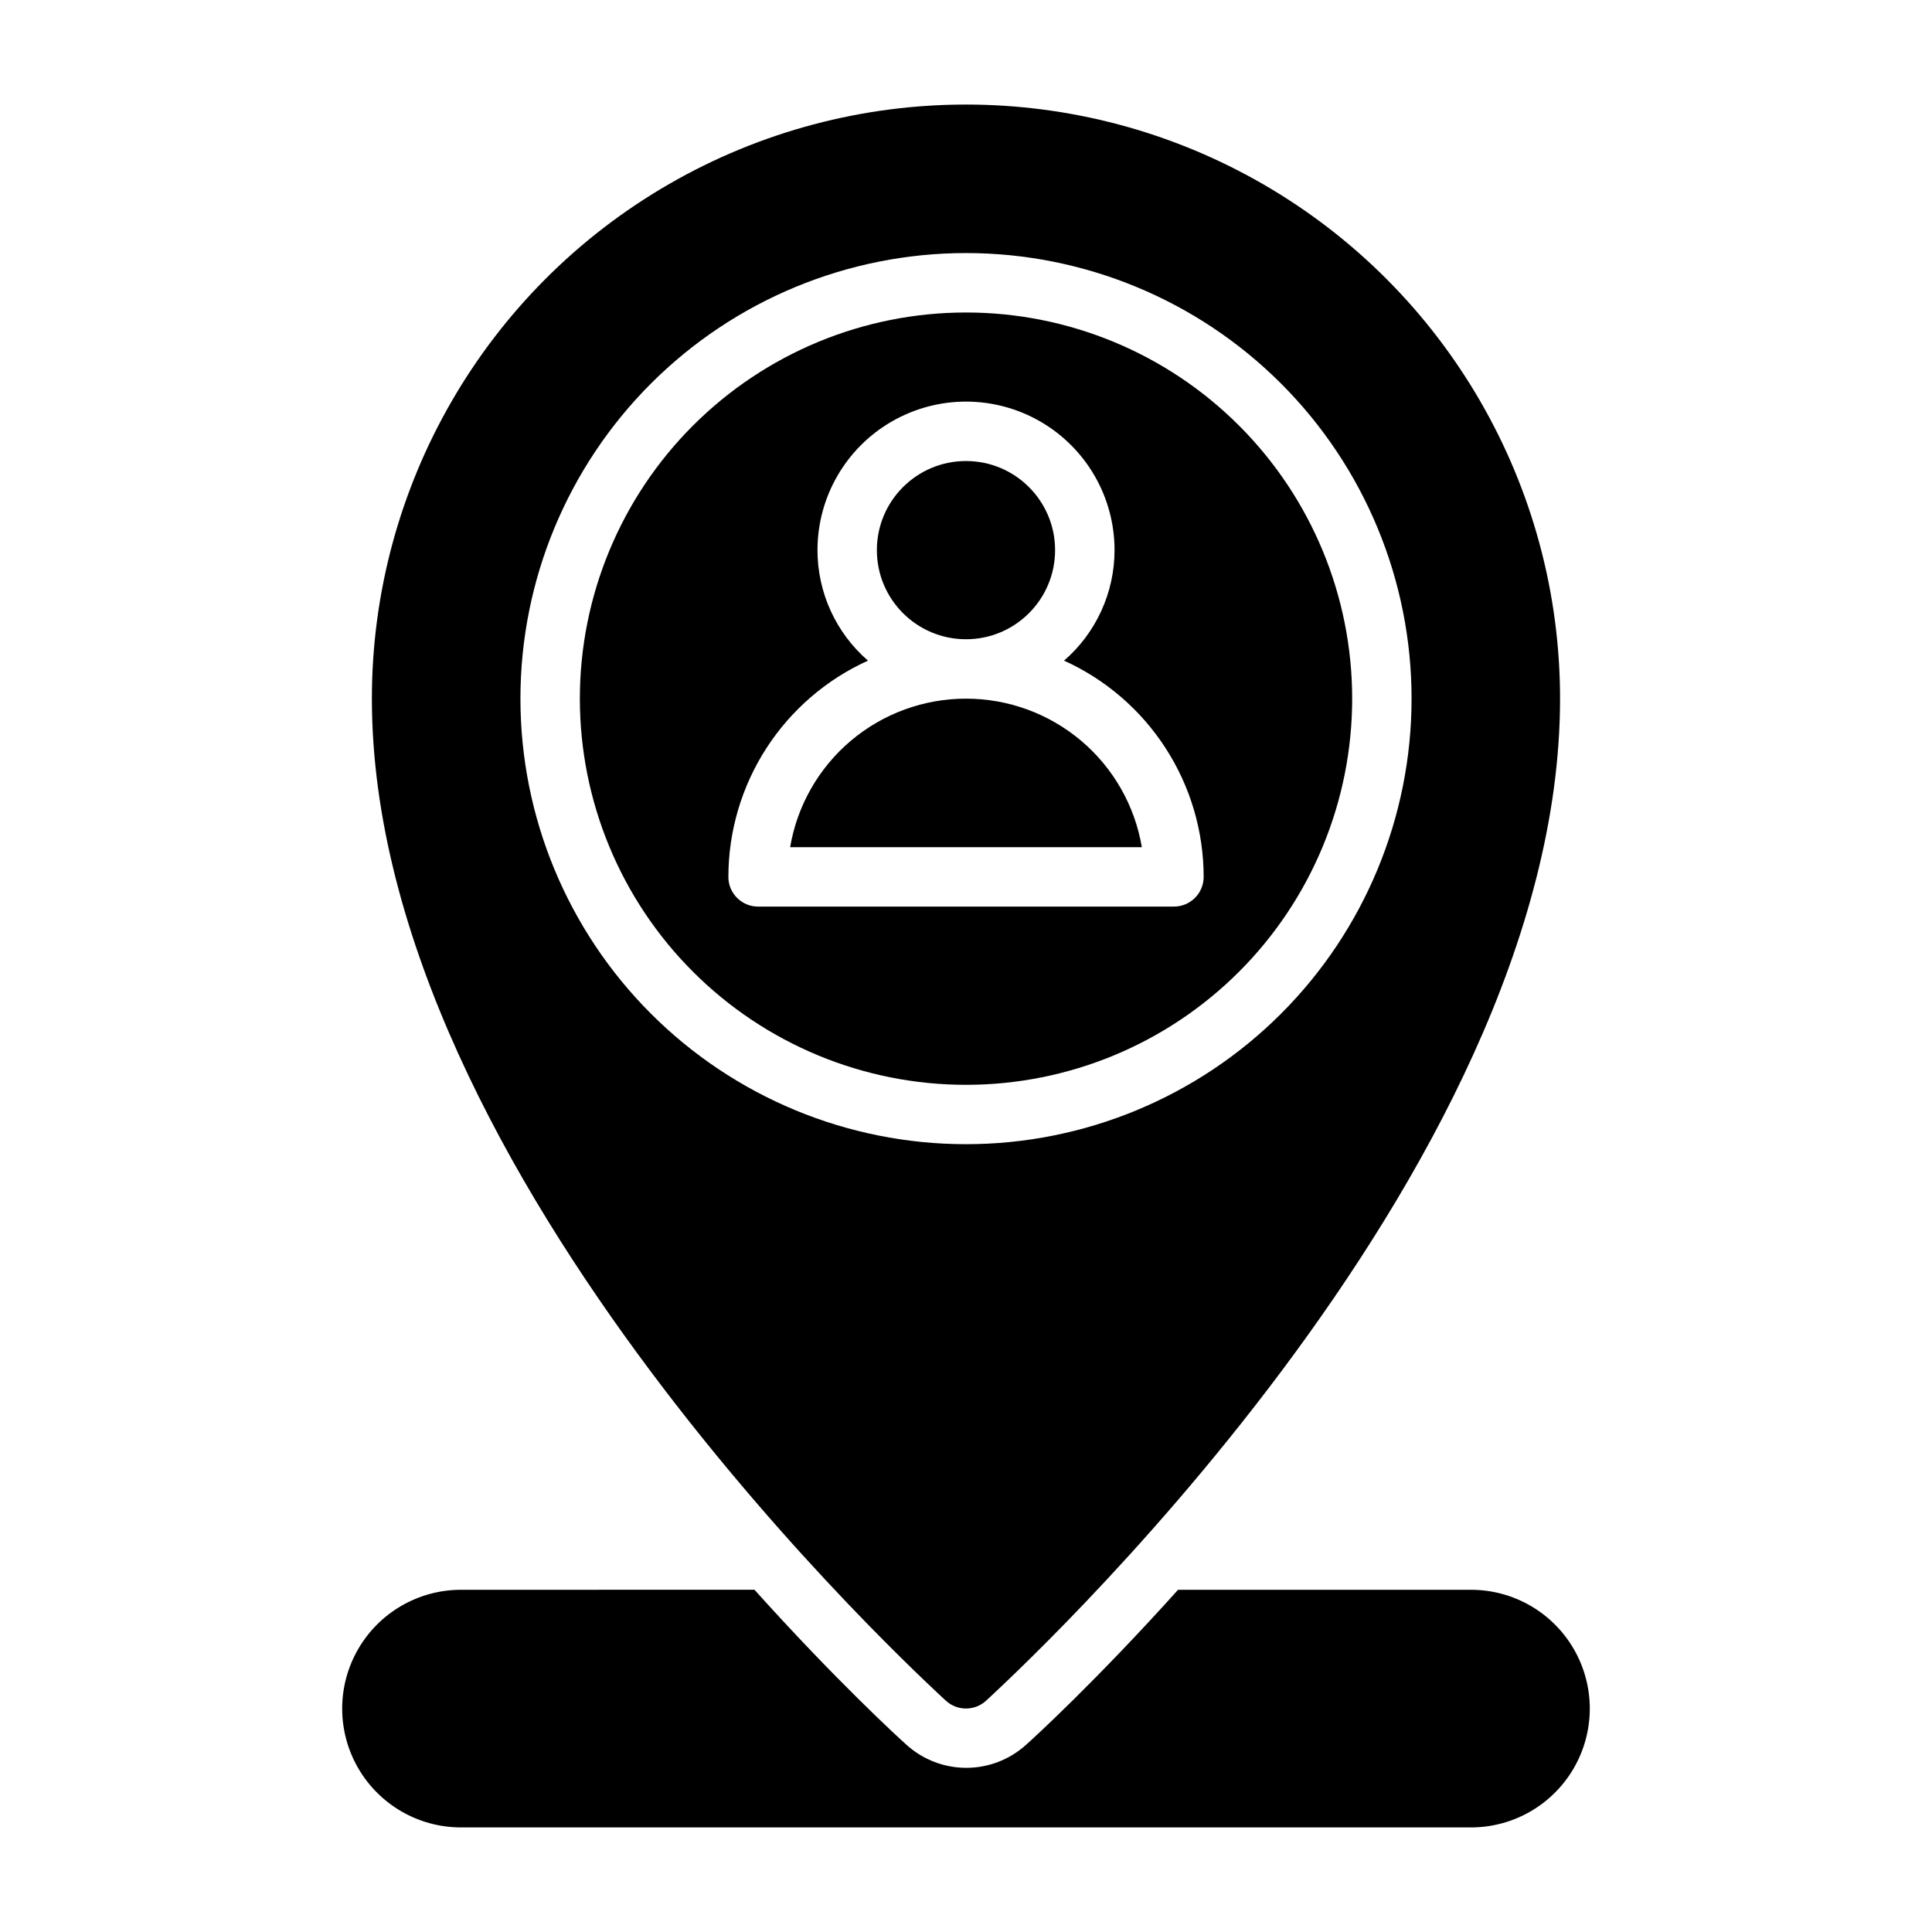
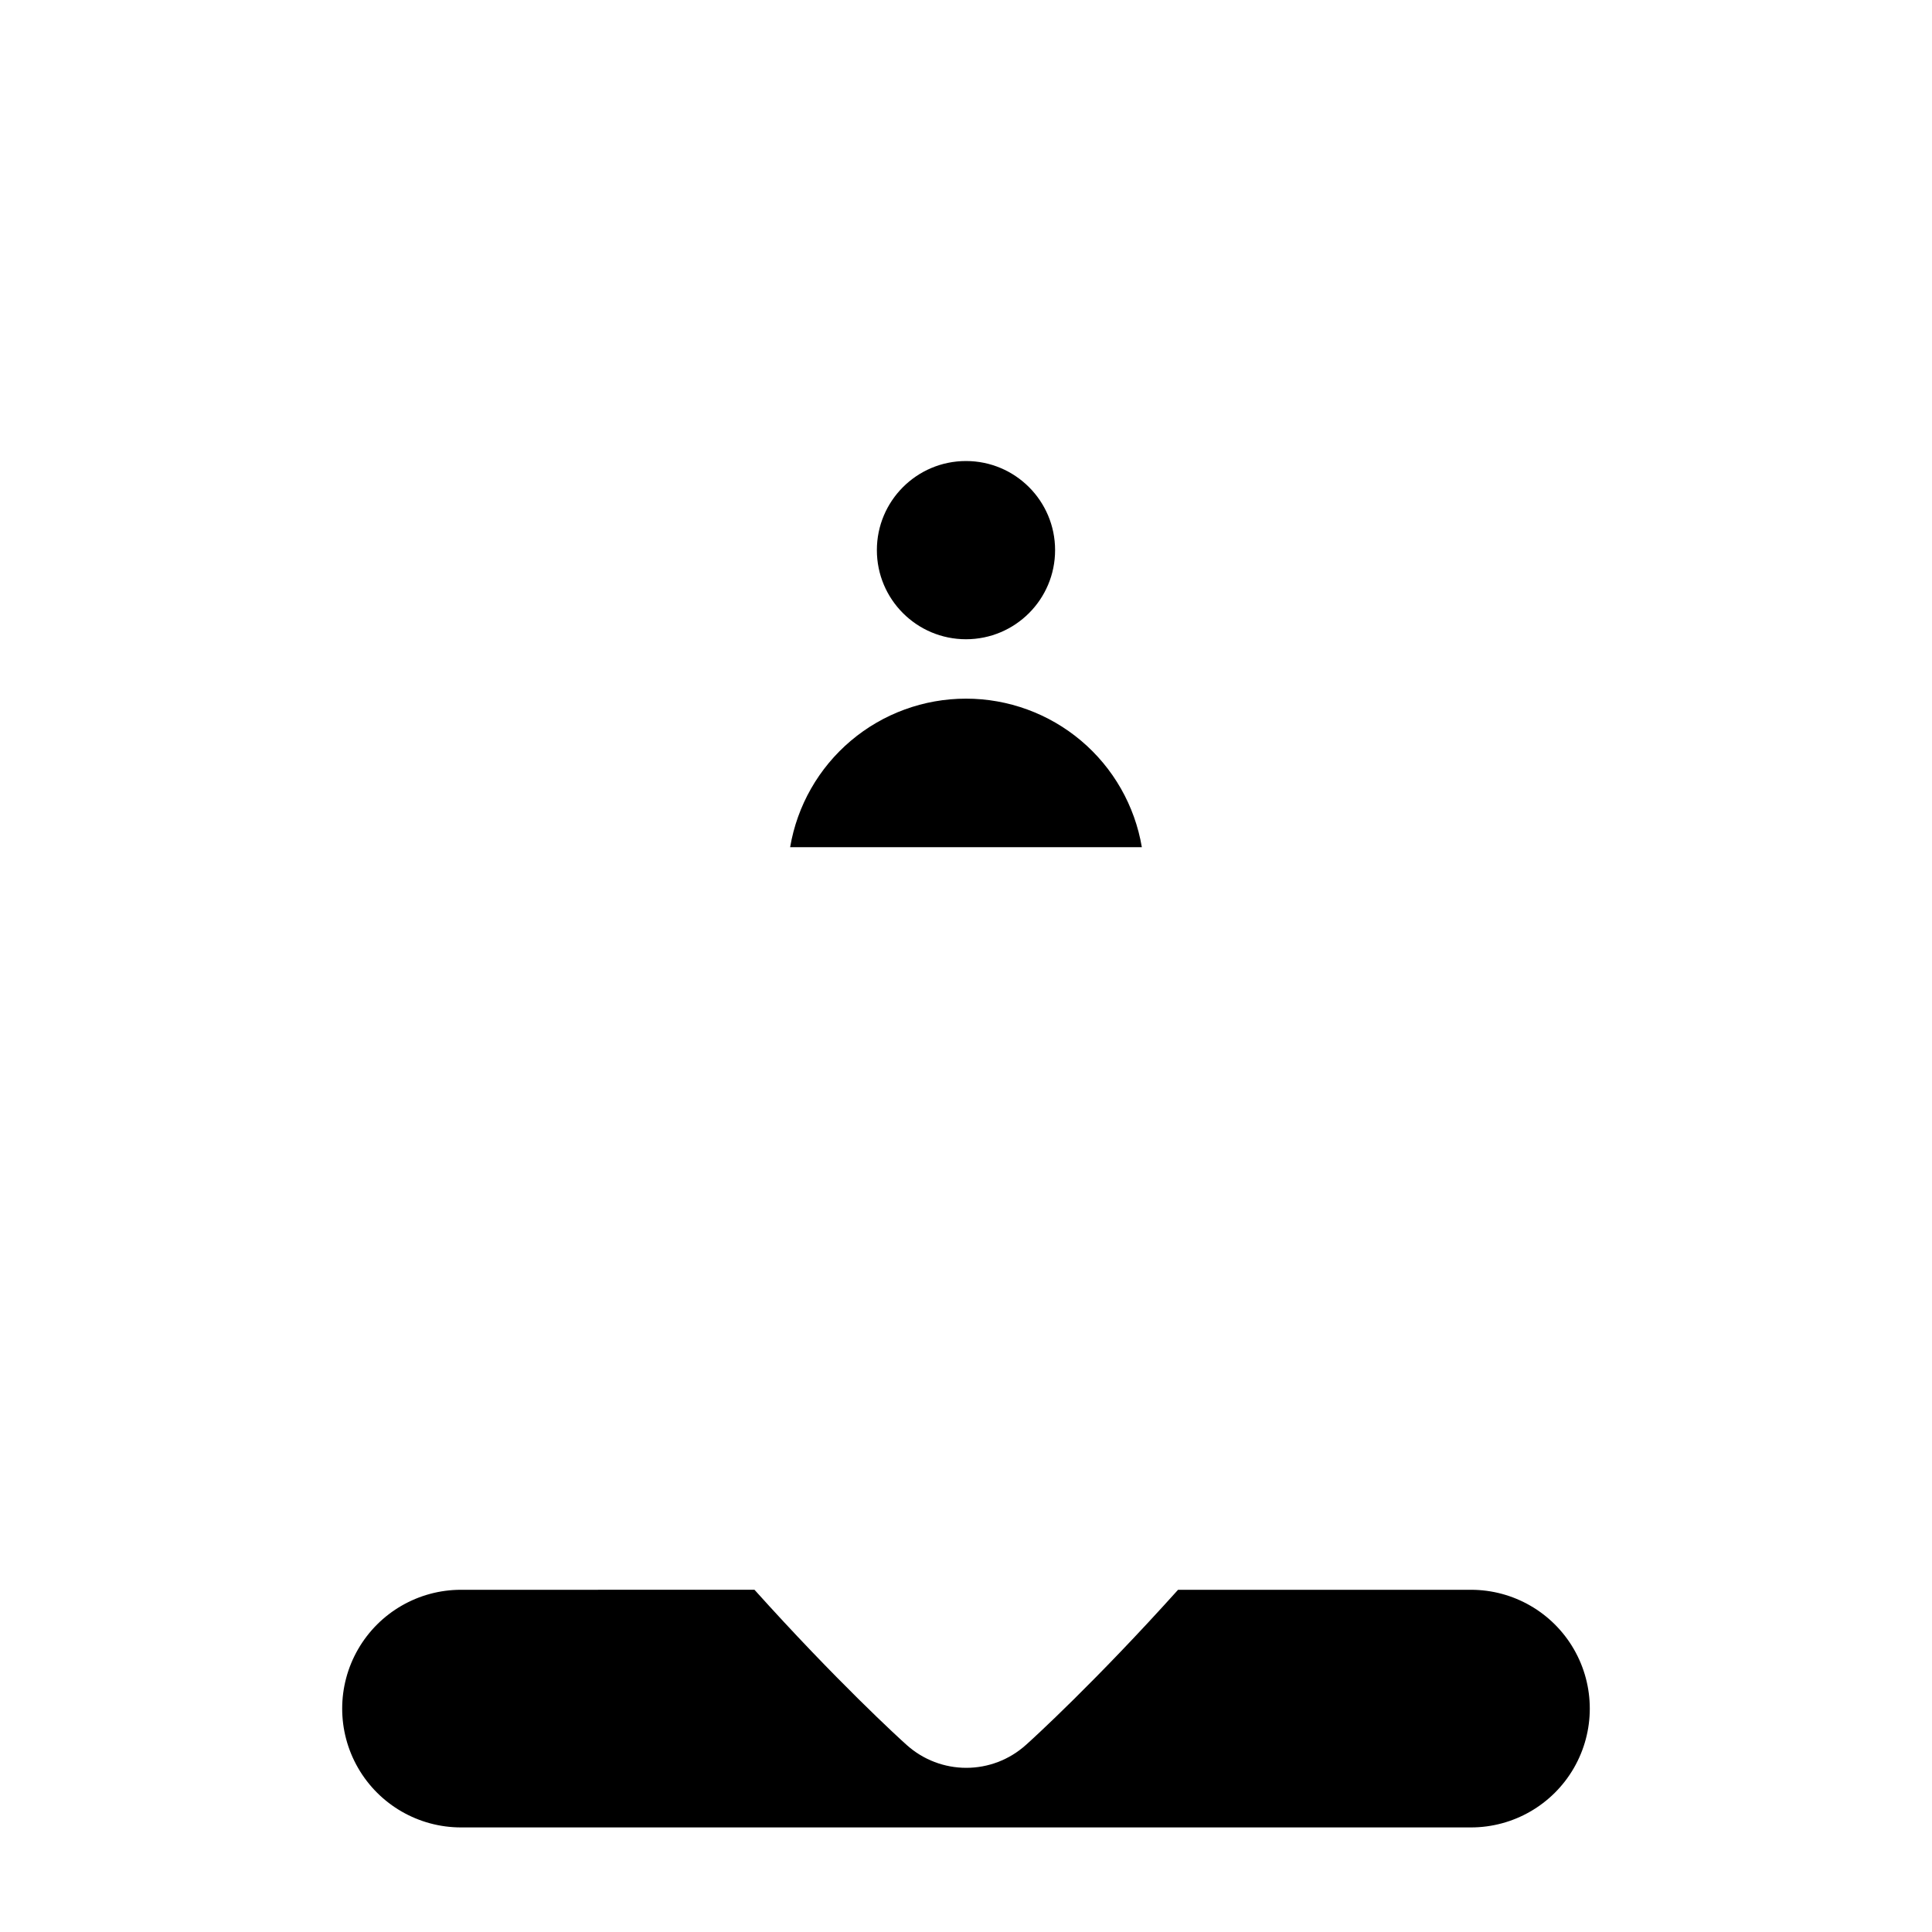
<svg xmlns="http://www.w3.org/2000/svg" fill="#000000" width="800px" height="800px" version="1.1" viewBox="144 144 512 512">
  <g>
    <path d="m533.82 565.31h-77.621c-21.727 24.168-38.336 39.359-40.383 41.172v-0.004c-4.328 3.875-9.934 6.016-15.742 6.016s-11.414-2.141-15.746-6.016c-2.047-1.812-18.656-17.004-40.383-41.172l-77.773 0.004c-11.25 0-21.645 6-27.27 15.742-5.625 9.742-5.625 21.746 0 31.488 5.625 9.742 16.02 15.746 27.27 15.746h267.65c11.25 0 21.645-6.004 27.27-15.746 5.625-9.742 5.625-21.746 0-31.488-5.625-9.742-16.02-15.742-27.27-15.742z" />
    <path d="m423.61 289.79c0 13.043-10.57 23.617-23.613 23.617s-23.617-10.574-23.617-23.617c0-13.043 10.574-23.613 23.617-23.613s23.613 10.57 23.613 23.613" />
-     <path d="m502.34 329.15c0-27.141-10.781-53.168-29.977-72.359-19.191-19.191-45.219-29.977-72.359-29.977-27.145 0-53.172 10.785-72.363 29.977-19.191 19.191-29.973 45.219-29.973 72.359 0 27.145 10.781 53.172 29.973 72.363 19.191 19.191 45.219 29.977 72.363 29.977 27.141 0 53.168-10.785 72.359-29.977 19.195-19.191 29.977-45.219 29.977-72.363zm-165.31 47.234c0.012-12.098 3.504-23.934 10.066-34.098 6.562-10.164 15.91-18.223 26.93-23.211-8.496-7.356-13.383-18.043-13.383-29.285 0-14.062 7.504-27.055 19.684-34.086 12.176-7.031 27.18-7.031 39.359 0 12.176 7.031 19.68 20.023 19.68 34.086 0 11.242-4.883 21.93-13.383 29.285 11.02 4.988 20.367 13.047 26.93 23.211 6.562 10.164 10.059 22 10.07 34.098 0 2.086-0.832 4.09-2.309 5.566-1.477 1.477-3.477 2.305-5.566 2.305h-110.21c-4.348 0-7.871-3.523-7.871-7.871z" />
-     <path d="m400 329.15c-11.168-0.004-21.977 3.945-30.508 11.148-8.531 7.207-14.234 17.203-16.098 28.215h93.207c-1.863-11.012-7.562-21.008-16.098-28.215-8.531-7.203-19.34-11.152-30.504-11.148z" />
-     <path d="m394.72 594.75c2.996 2.703 7.555 2.703 10.551 0 6.219-5.828 152.16-138.94 152.16-265.61 0-56.246-30.008-108.22-78.719-136.34-48.711-28.125-108.73-28.125-157.44 0-48.711 28.121-78.719 80.098-78.719 136.34 0 126.66 145.95 259.78 152.16 265.61zm-112.8-265.61c0-31.316 12.441-61.348 34.586-83.492 22.145-22.145 52.18-34.586 83.496-34.586s61.348 12.441 83.492 34.586c22.145 22.145 34.586 52.176 34.586 83.492 0 31.32-12.441 61.352-34.586 83.496-22.145 22.145-52.176 34.586-83.492 34.586s-61.352-12.441-83.496-34.586c-22.145-22.145-34.586-52.176-34.586-83.496z" />
+     <path d="m400 329.15c-11.168-0.004-21.977 3.945-30.508 11.148-8.531 7.207-14.234 17.203-16.098 28.215h93.207c-1.863-11.012-7.562-21.008-16.098-28.215-8.531-7.203-19.34-11.152-30.504-11.148" />
  </g>
</svg>